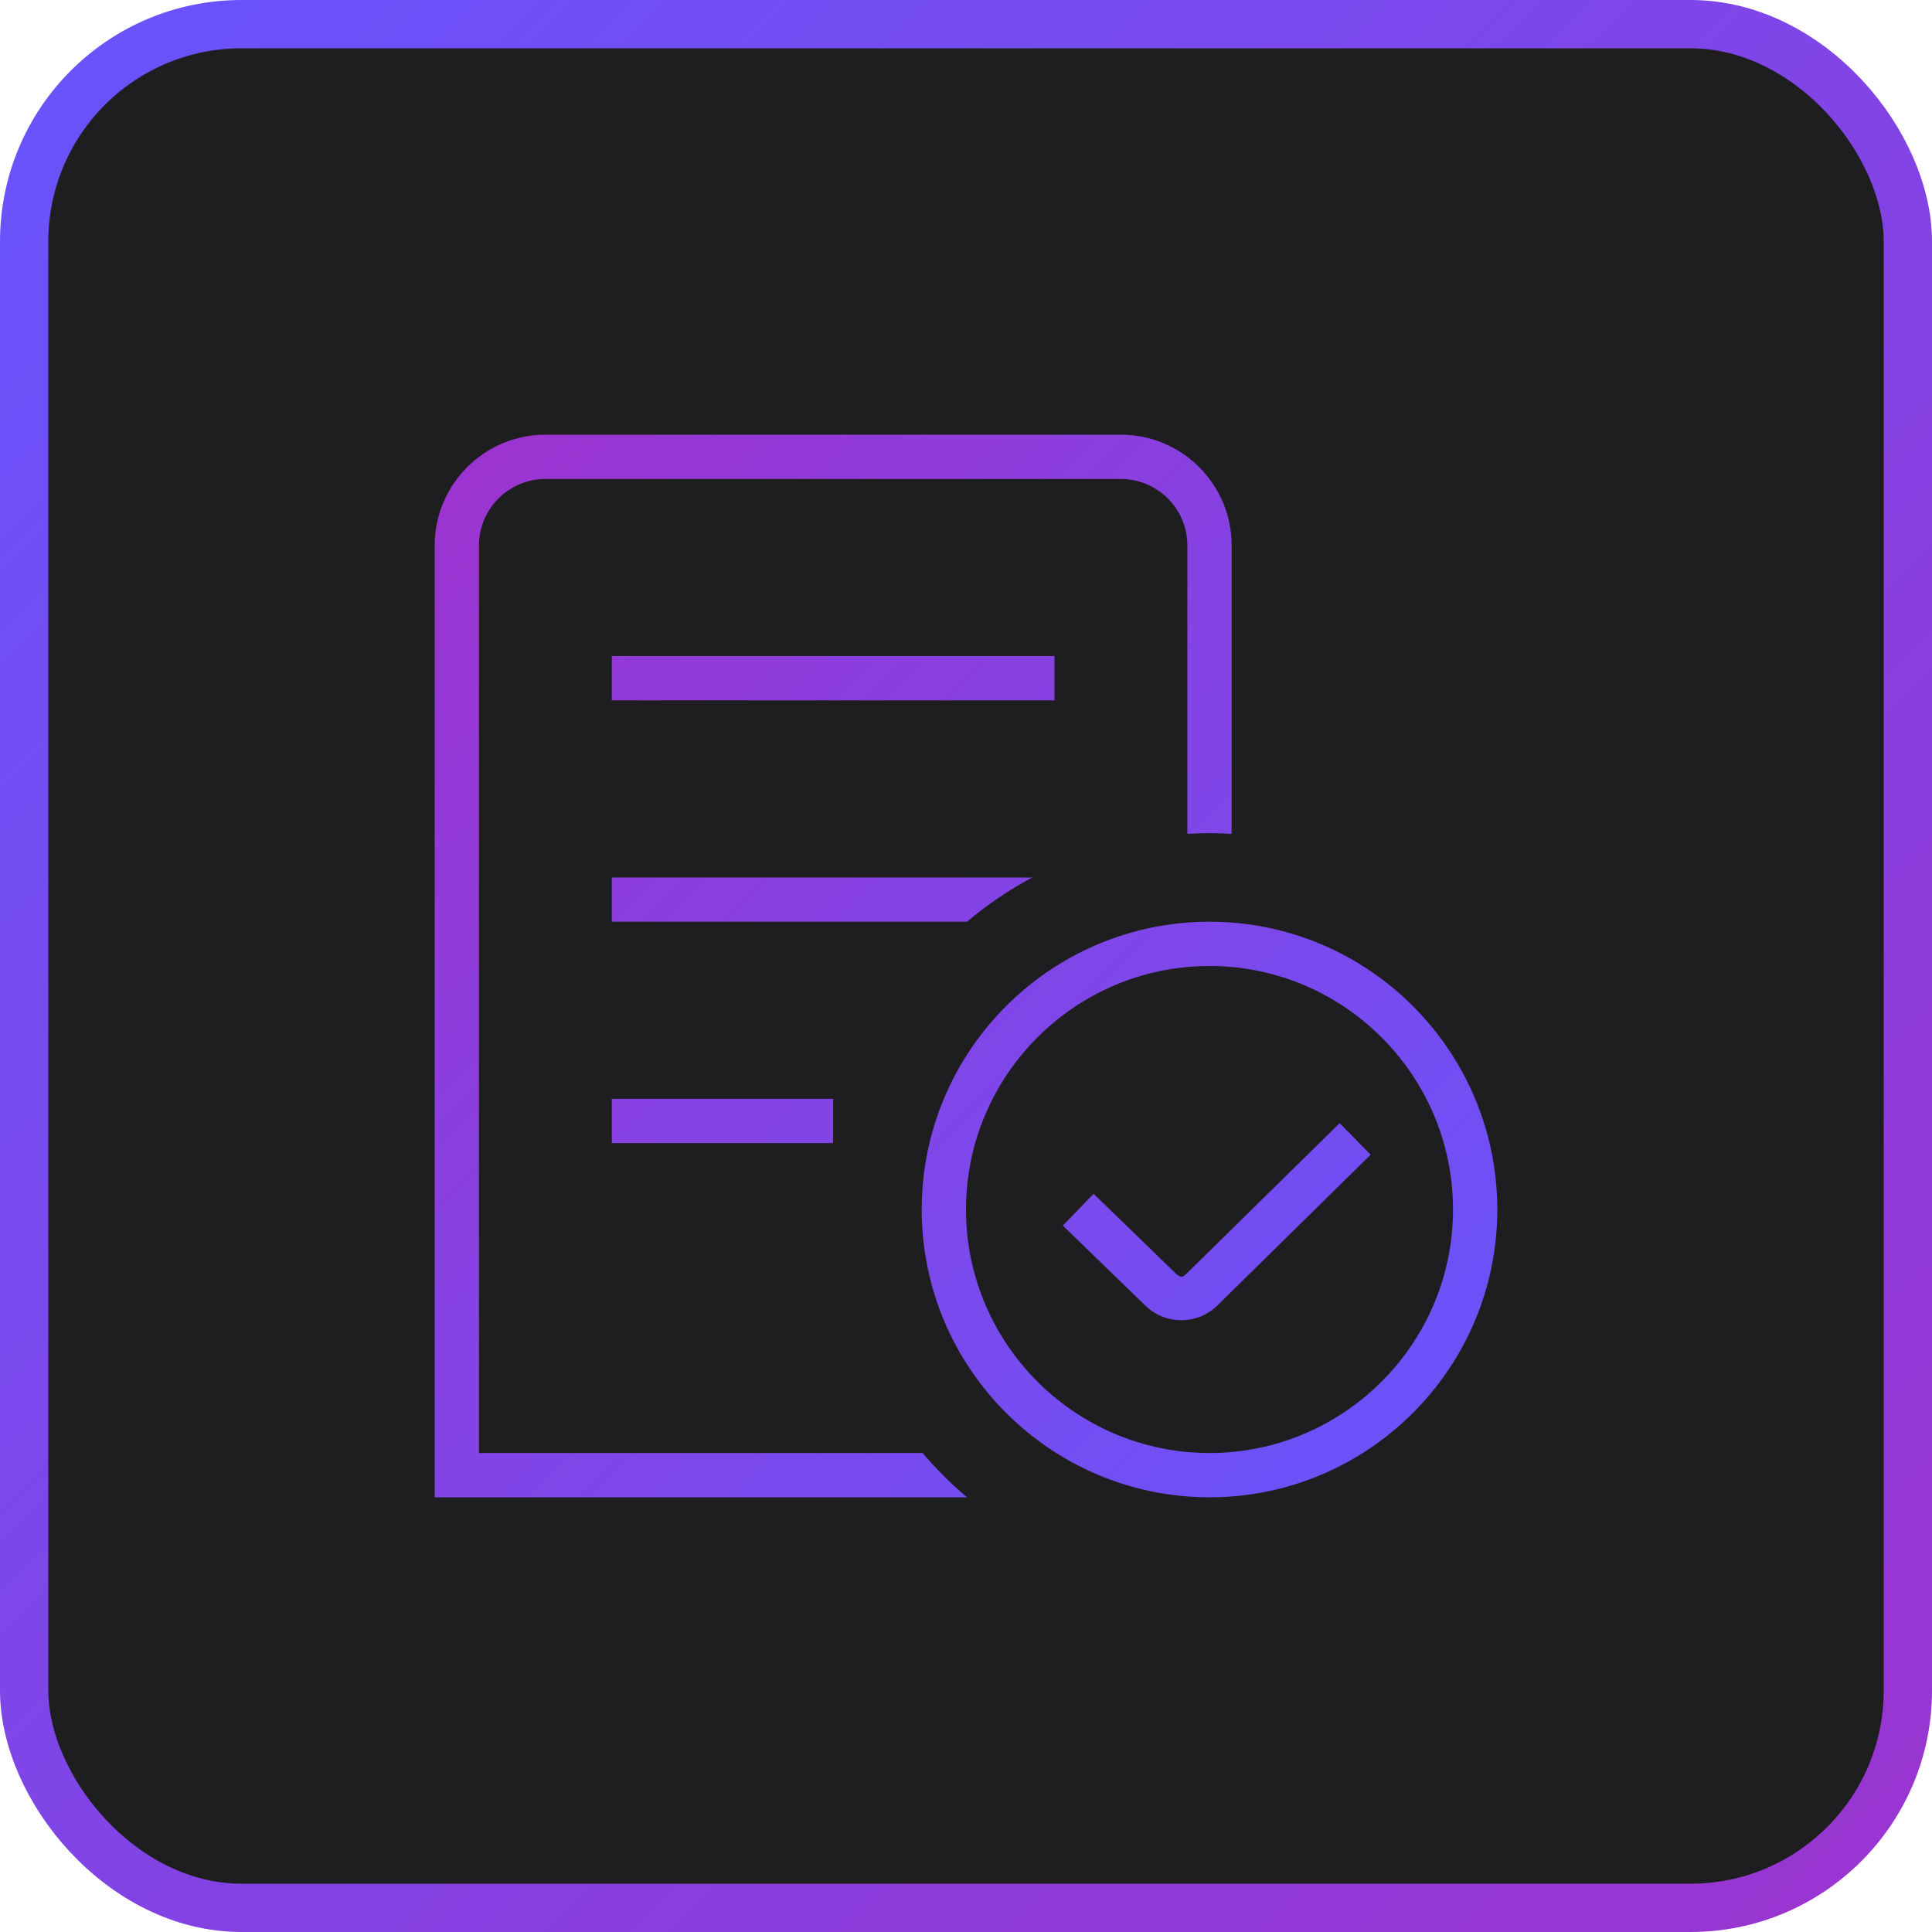
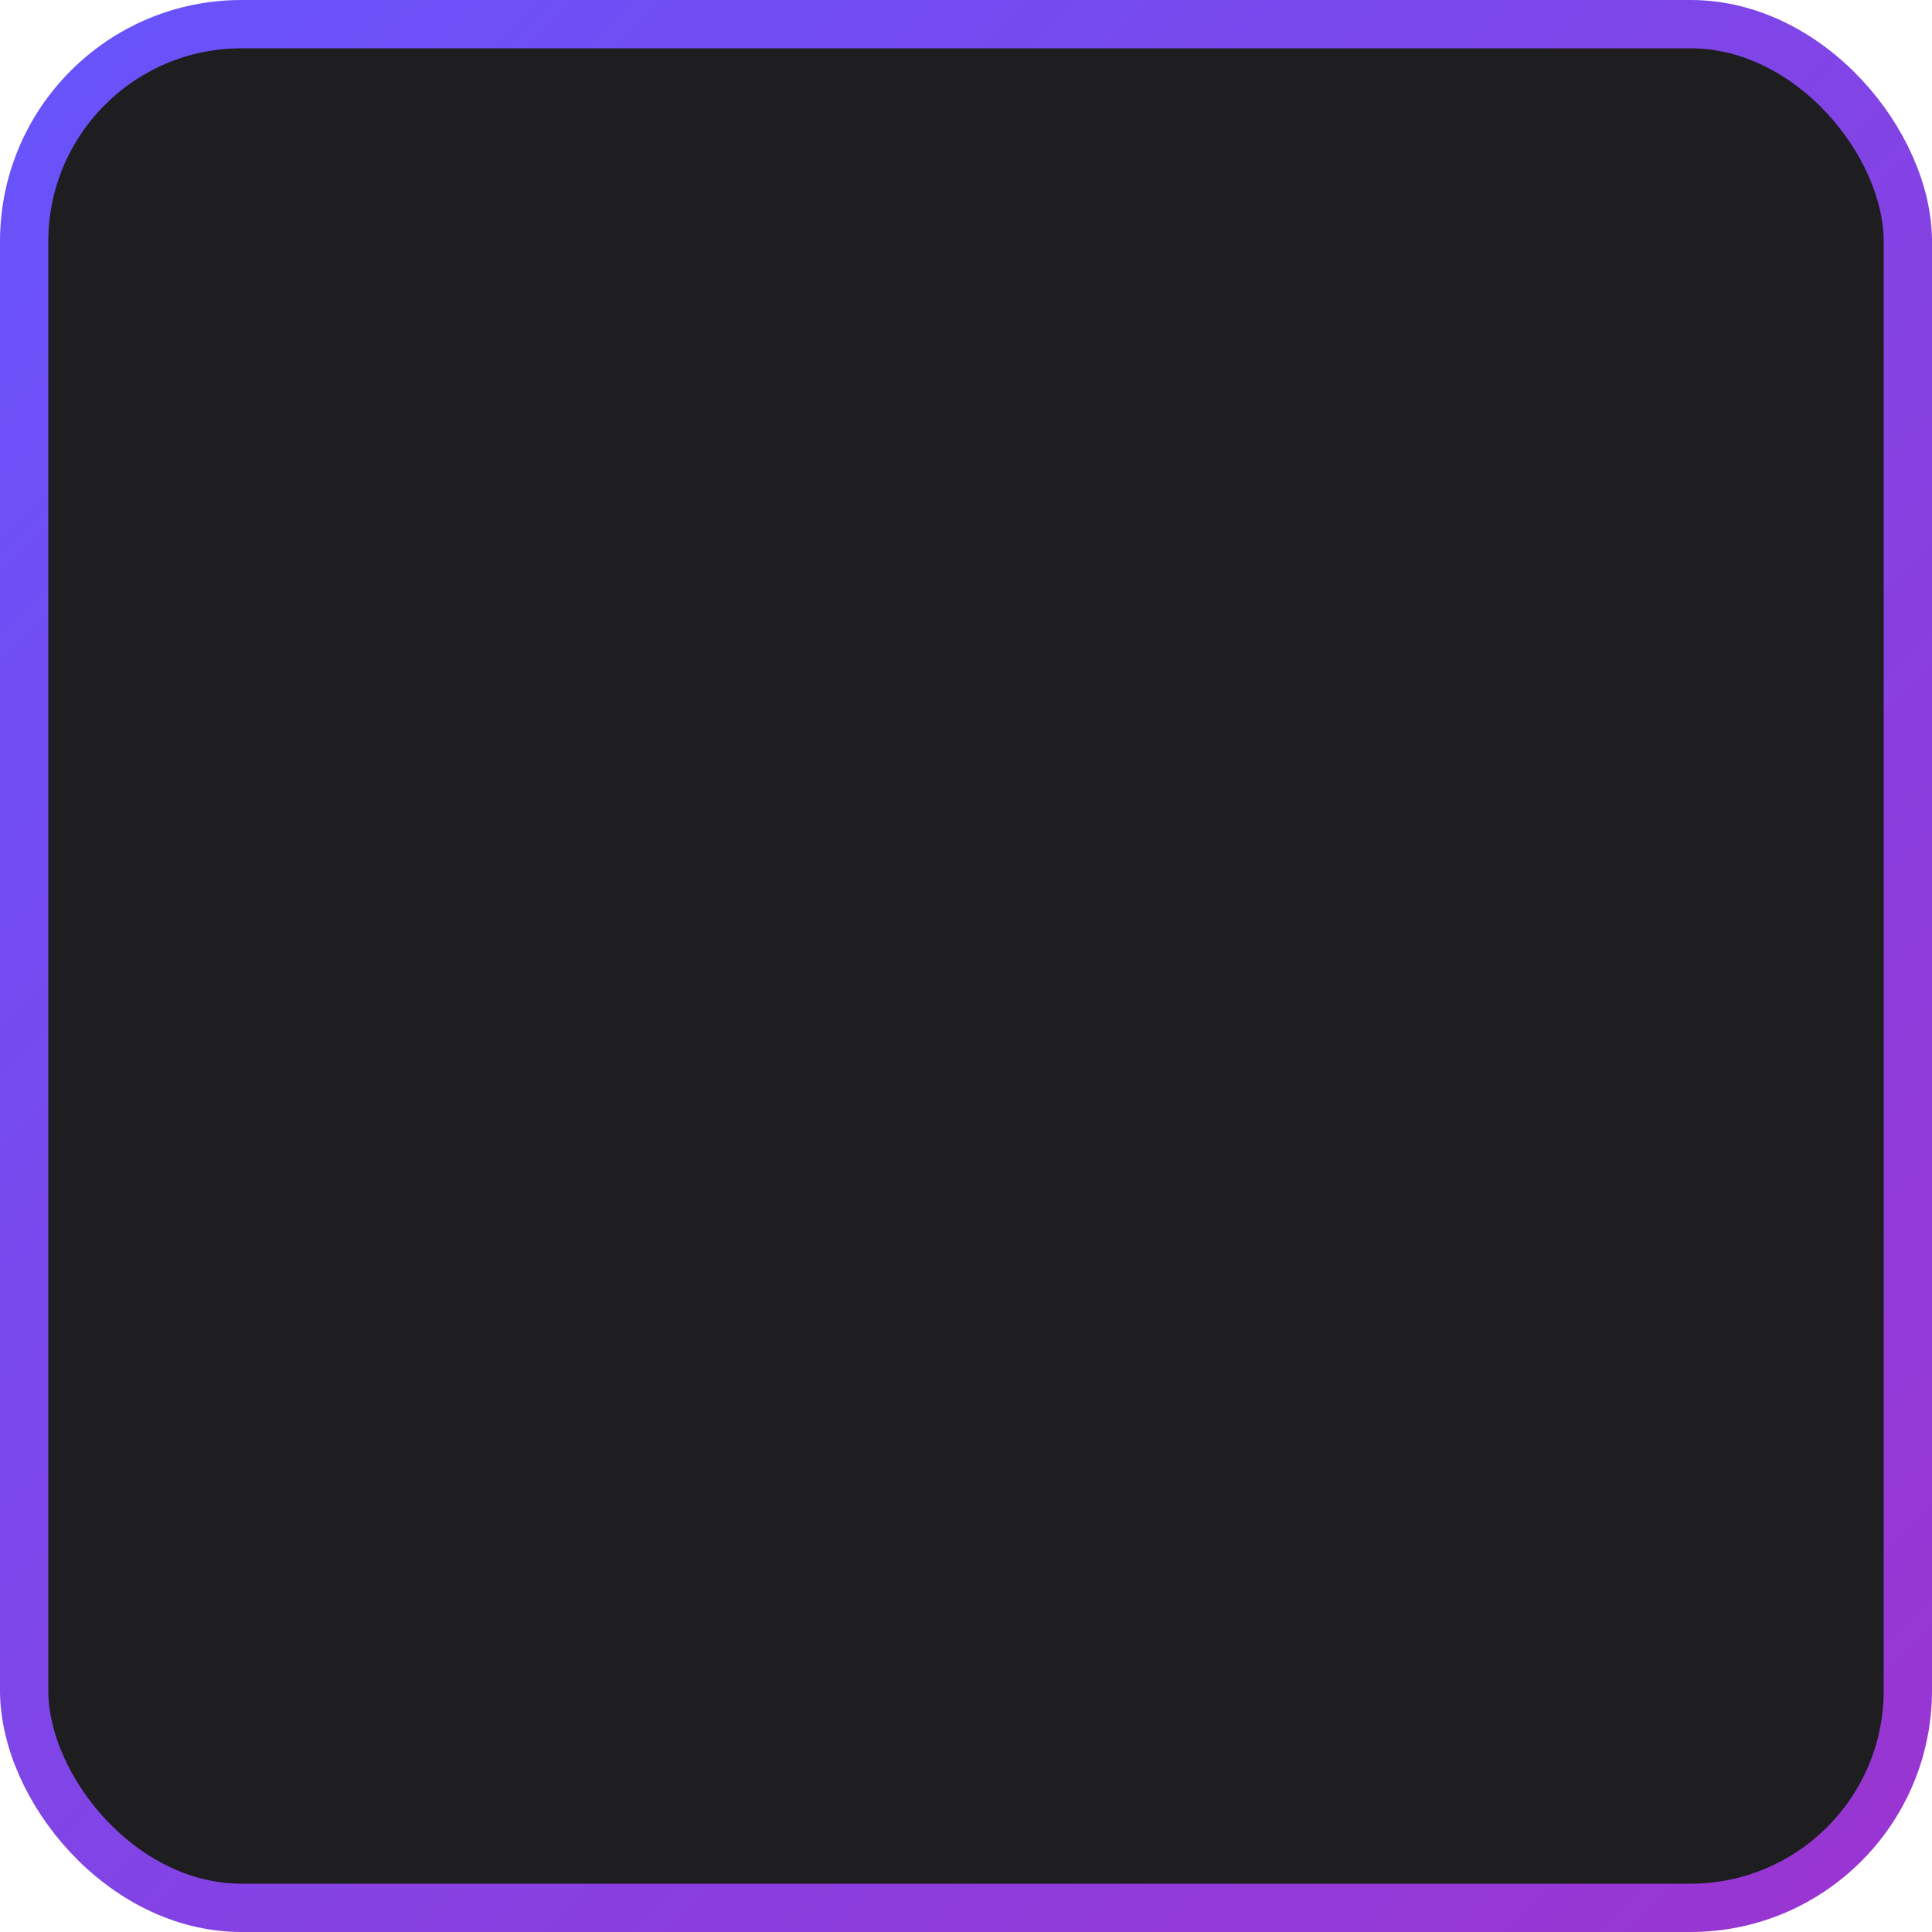
<svg xmlns="http://www.w3.org/2000/svg" width="40" height="40" viewBox="0 0 40 40" fill="none">
  <rect x="0.5" y="0.5" width="39" height="39" rx="4.5" fill="#1E1E20" stroke="url(#paint0_linear_201_3450)" />
-   <path d="M25.042 19.083C21.756 19.083 19.083 21.756 19.083 25.042C19.083 28.327 21.756 31 25.042 31C28.327 31 31 28.327 31 25.042C31 21.756 28.327 19.083 25.042 19.083ZM25.042 30.083C22.262 30.083 20 27.821 20 25.042C20 22.262 22.262 20 25.042 20C27.821 20 30.083 22.262 30.083 25.042C30.083 27.821 27.821 30.083 25.042 30.083ZM27.736 23.253L28.378 23.907L25.21 27.023C25.011 27.222 24.743 27.333 24.457 27.333C24.171 27.333 23.903 27.222 23.701 27.019L22.005 25.375L22.642 24.716L24.343 26.366C24.434 26.457 24.487 26.448 24.563 26.373L27.736 23.253ZM20.021 19.083H12.667V18.167H21.372C20.889 18.425 20.436 18.733 20.021 19.083ZM20.021 31H9V11.292C9 10.028 10.028 9 11.292 9H23.208C24.472 9 25.5 10.028 25.5 11.292V17.264C25.348 17.255 25.196 17.25 25.042 17.25C24.888 17.25 24.735 17.255 24.583 17.264V11.292C24.583 10.534 23.966 9.917 23.208 9.917H11.292C10.534 9.917 9.917 10.534 9.917 11.292V30.083H19.102C19.382 30.413 19.69 30.72 20.022 31H20.021ZM21.833 14.5H12.667V13.583H21.833V14.5ZM12.667 22.75H17.25V23.667H12.667V22.75Z" fill="url(#paint1_linear_201_3450)" />
  <defs>
    <linearGradient id="paint0_linear_201_3450" x1="0" y1="0" x2="40" y2="40" gradientUnits="userSpaceOnUse">
      <stop stop-color="#6754FC" />
      <stop offset="1" stop-color="#9B34D0" />
    </linearGradient>
    <linearGradient id="paint1_linear_201_3450" x1="9" y1="9" x2="31" y2="31" gradientUnits="userSpaceOnUse">
      <stop stop-color="#9D33CF" />
      <stop offset="1" stop-color="#6755FD" />
    </linearGradient>
  </defs>
</svg>